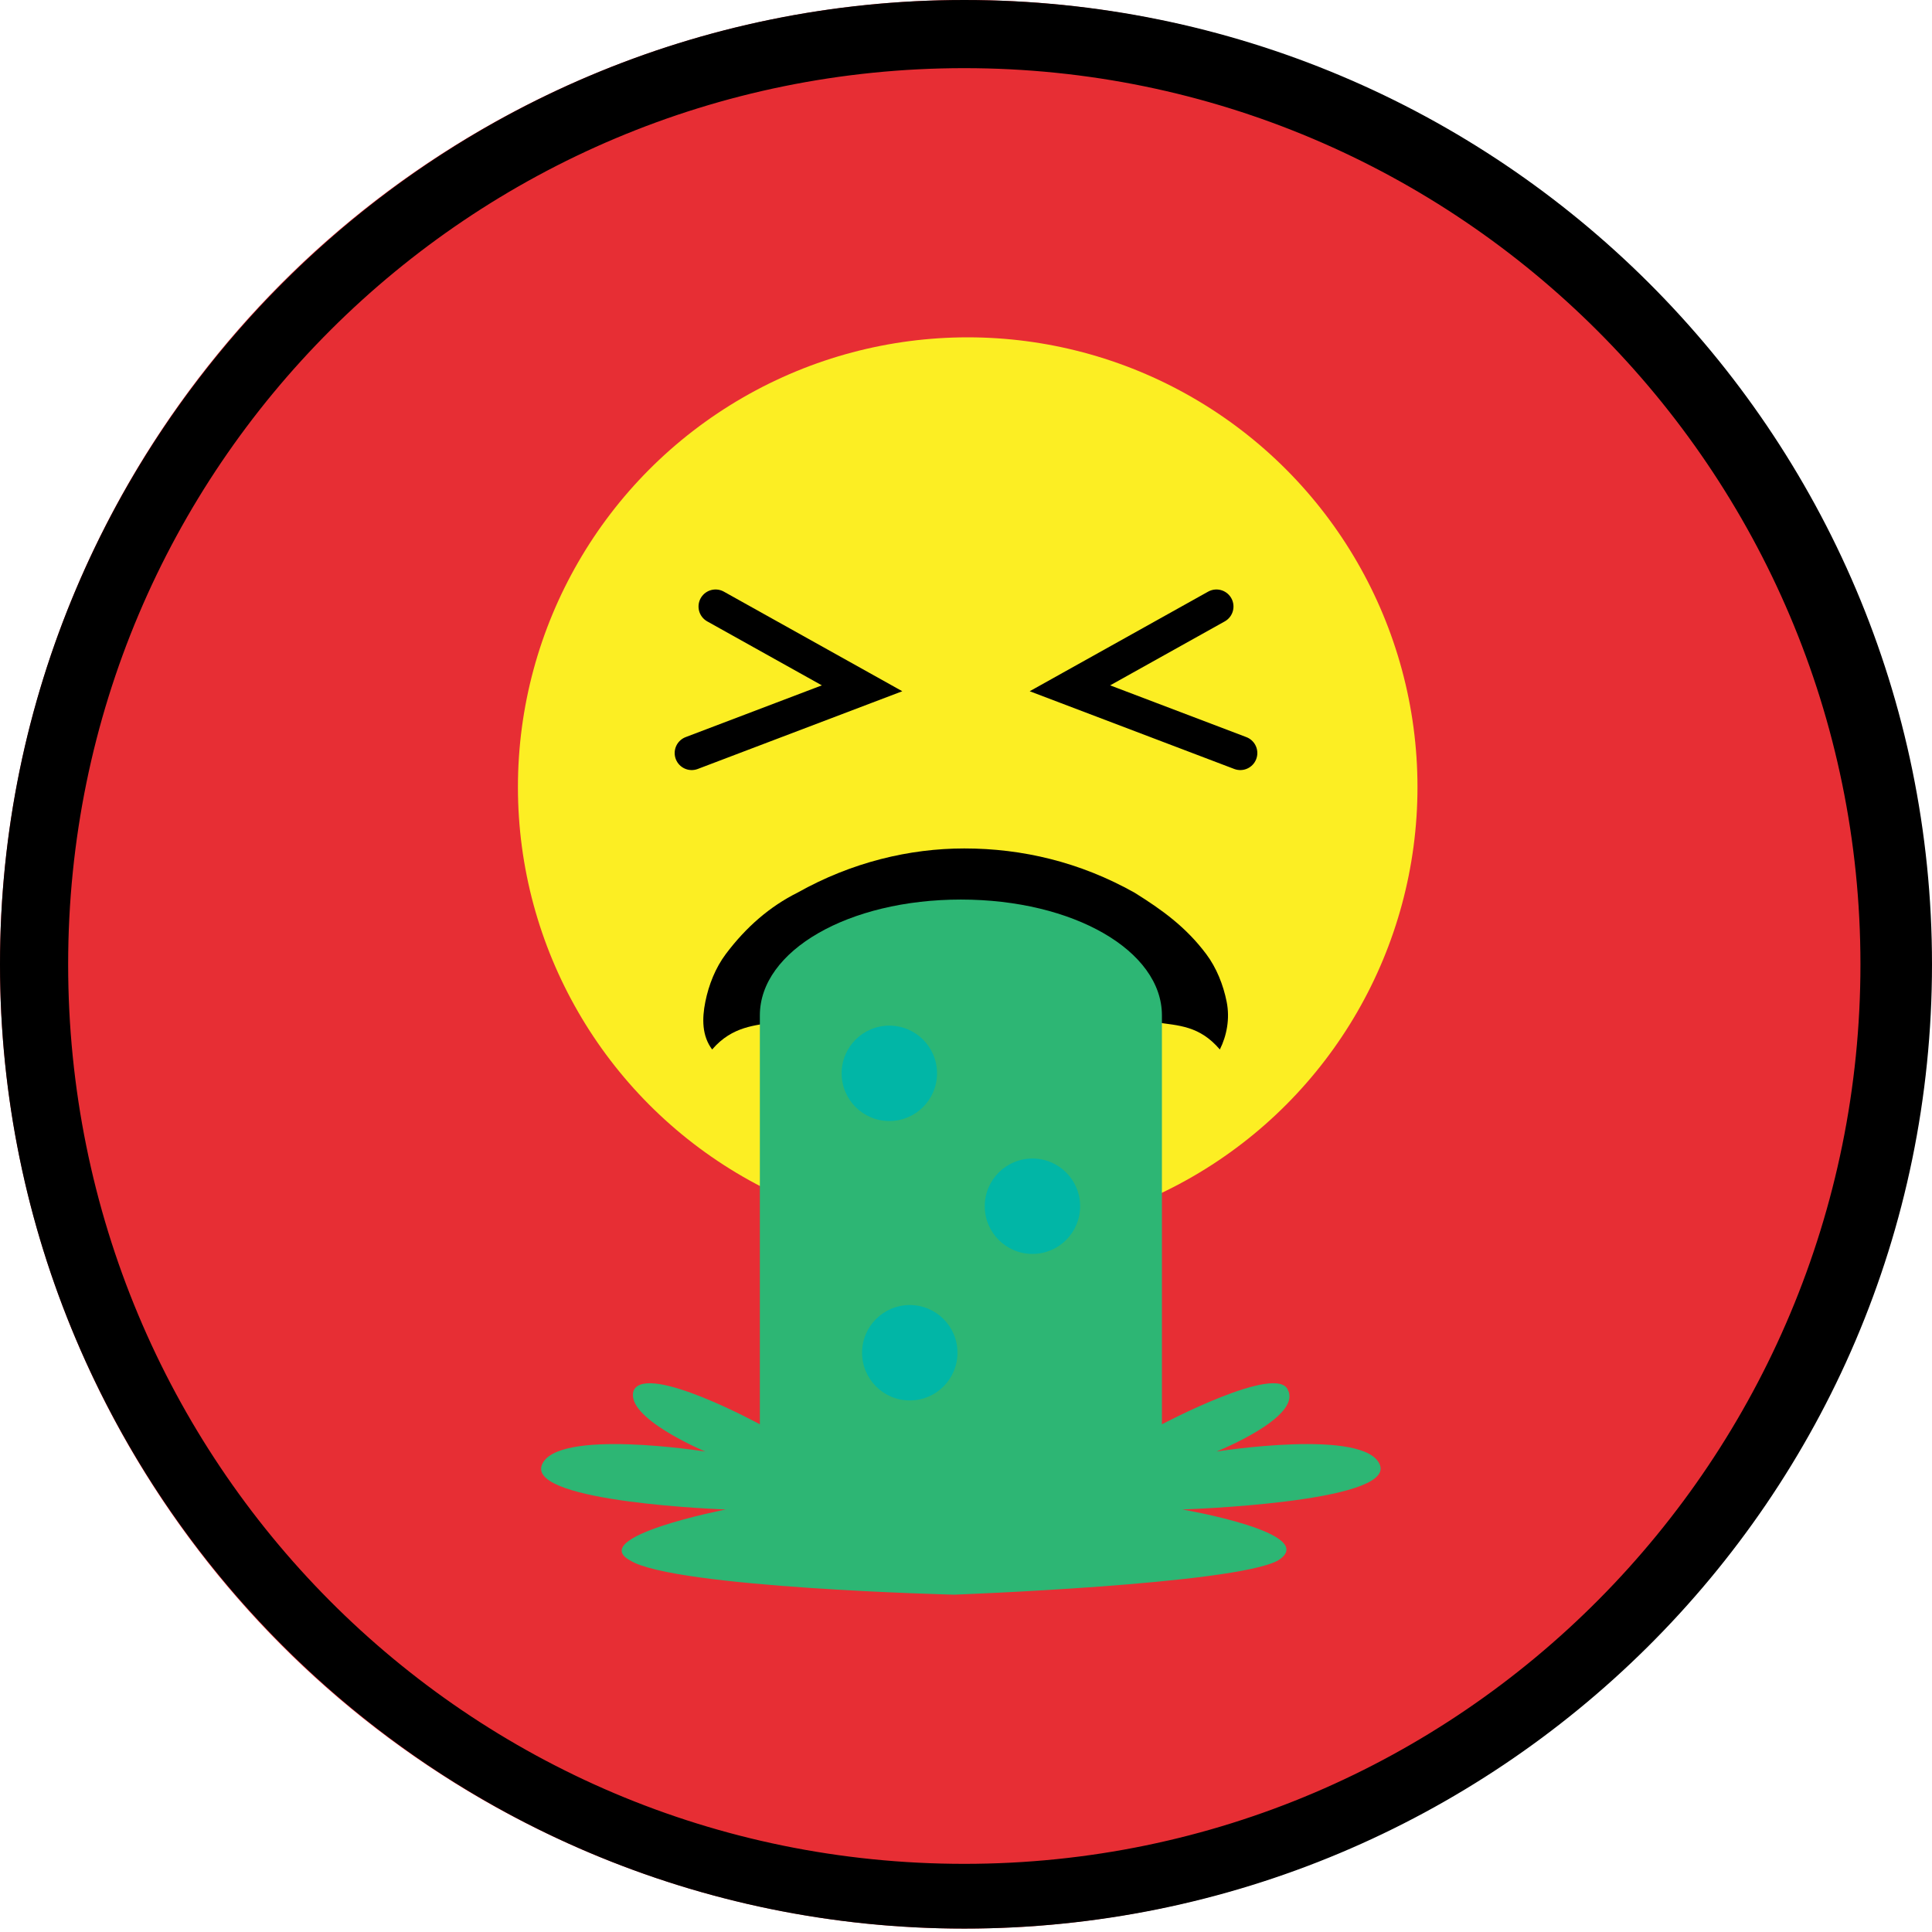
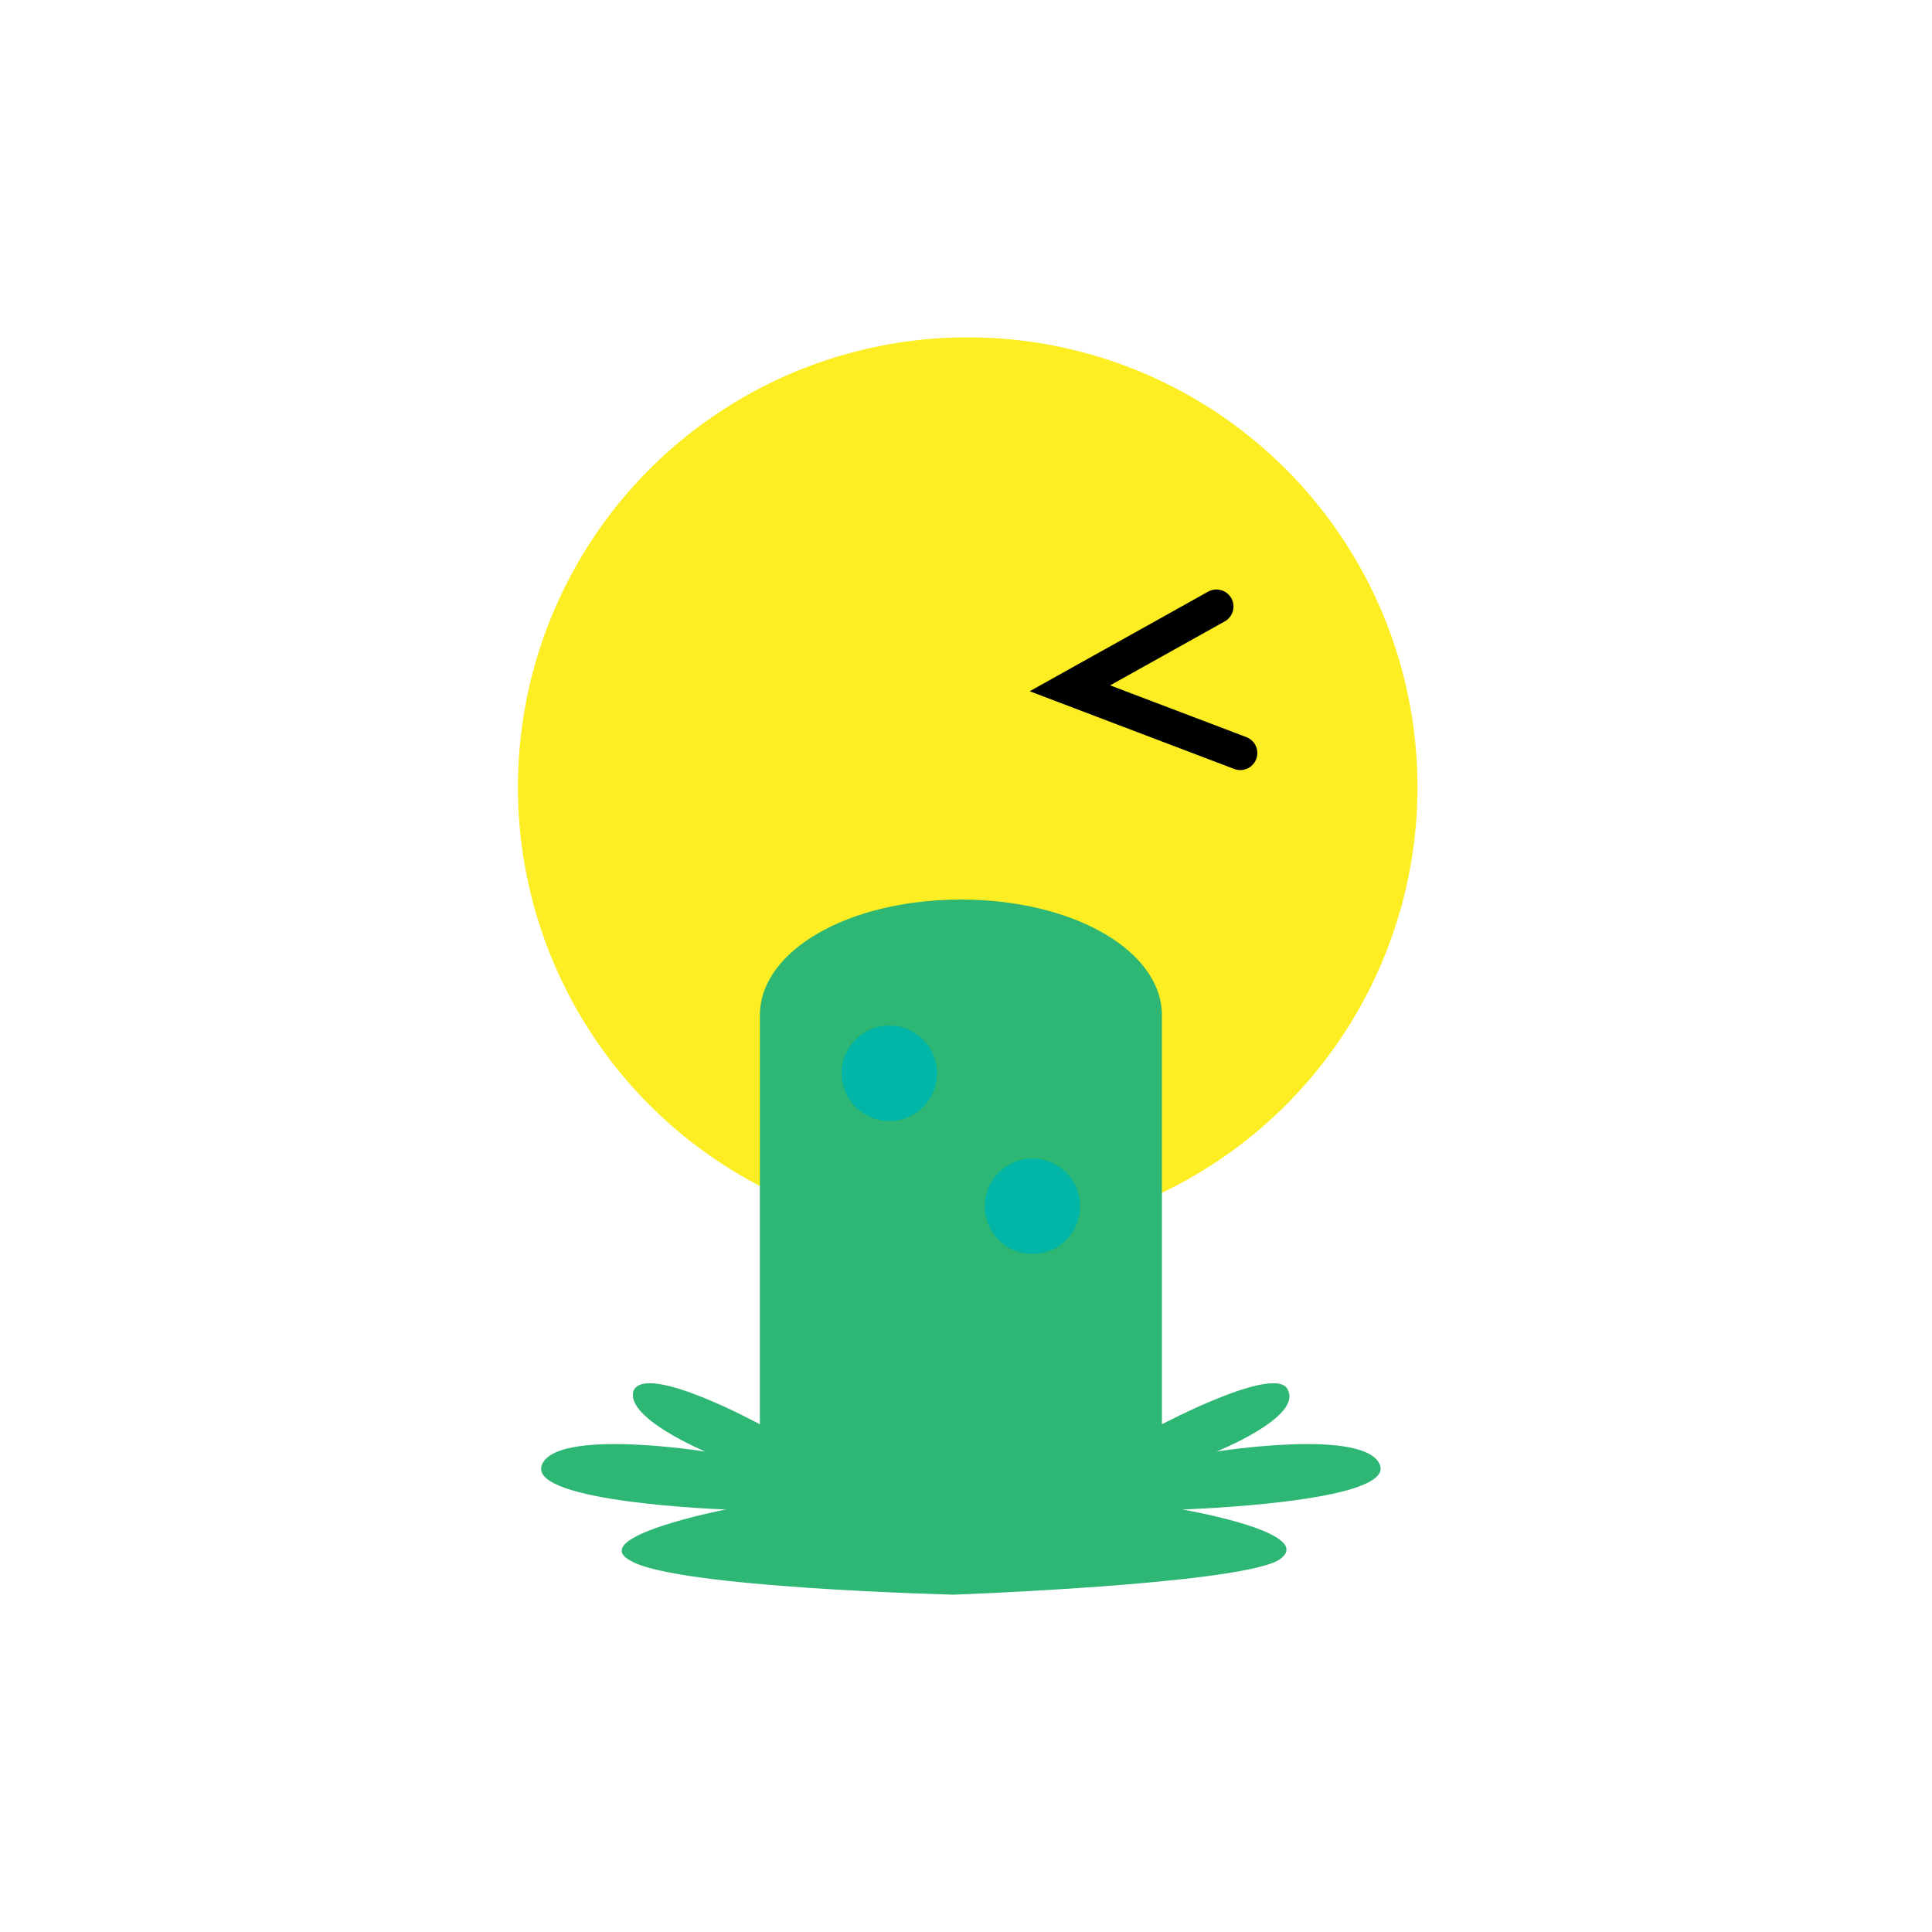
<svg xmlns="http://www.w3.org/2000/svg" version="1.1" id="Layer_1" x="0px" y="0px" viewBox="-417 512.3 56.7 56.7" style="enable-background:new -417 512.3 56.7 56.7;" xml:space="preserve">
  <style type="text/css">
	.st0{fill:#FCEE23;}
	.st1{fill:#E72E34;}
	.st2{fill:#01B6A6;}
	.st3{fill:#FFFFFF;}
	.st4{clip-path:url(#SVGID_2_);}
	.st5{fill:#2DB674;}
	.st6{fill:#4D4D4D;}
	.st7{fill:#C9E8FB;}
	.st8{opacity:0.6;fill:#AAC3D2;}
	.st9{fill:#FBFCFE;}
	.st10{fill:#B0CADA;}
	.st11{enable-background:new    ;}
	.st12{clip-path:url(#SVGID_4_);enable-background:new    ;}
	.st13{clip-path:url(#SVGID_6_);enable-background:new    ;}
	.st14{clip-path:url(#SVGID_8_);enable-background:new    ;}
	.st15{clip-path:url(#SVGID_10_);enable-background:new    ;}
	.st16{clip-path:url(#SVGID_12_);enable-background:new    ;}
	.st17{clip-path:url(#SVGID_14_);enable-background:new    ;}
	.st18{clip-path:url(#SVGID_16_);enable-background:new    ;}
	.st19{clip-path:url(#SVGID_18_);enable-background:new    ;}
	.st20{clip-path:url(#SVGID_20_);enable-background:new    ;}
	.st21{clip-path:url(#SVGID_22_);enable-background:new    ;}
	.st22{clip-path:url(#SVGID_24_);enable-background:new    ;}
	.st23{clip-path:url(#SVGID_26_);enable-background:new    ;}
	.st24{clip-path:url(#SVGID_28_);enable-background:new    ;}
	.st25{clip-path:url(#SVGID_30_);enable-background:new    ;}
	.st26{clip-path:url(#SVGID_32_);enable-background:new    ;}
	.st27{clip-path:url(#SVGID_34_);enable-background:new    ;}
	.st28{clip-path:url(#SVGID_36_);enable-background:new    ;}
	.st29{clip-path:url(#SVGID_38_);enable-background:new    ;}
	.st30{clip-path:url(#SVGID_40_);enable-background:new    ;}
	.st31{clip-path:url(#SVGID_42_);enable-background:new    ;}
	.st32{clip-path:url(#SVGID_44_);enable-background:new    ;}
	.st33{clip-path:url(#SVGID_46_);enable-background:new    ;}
	.st34{clip-path:url(#SVGID_48_);enable-background:new    ;}
	.st35{clip-path:url(#SVGID_50_);enable-background:new    ;}
	.st36{clip-path:url(#SVGID_52_);}
	.st37{clip-path:url(#SVGID_56_);}
	.st38{fill:none;stroke:#FFFFFF;stroke-miterlimit:10;}
	.st39{fill:none;stroke:#FFFFFF;stroke-width:0.25;stroke-linecap:round;stroke-miterlimit:10;}
	.st40{fill:none;stroke:#01B6A6;stroke-width:0.25;stroke-linecap:round;stroke-miterlimit:10;}
	.st41{fill:none;stroke:#01B6A6;stroke-width:0.25;stroke-linecap:round;stroke-miterlimit:10;stroke-dasharray:0.975,0.975;}
	.st42{fill:none;stroke:#01B6A6;stroke-width:0.25;stroke-linecap:round;stroke-miterlimit:10;stroke-dasharray:0.912,0.912;}
	.st43{fill:#C9CACC;}
	.st44{fill:none;stroke:#FFFFFF;stroke-width:0.634;stroke-linecap:round;stroke-miterlimit:10;}
	.st45{fill:#717375;}
	.st46{fill:#231F20;}
	.st47{fill:#86888A;}
	.st48{fill:none;stroke:#000000;stroke-linecap:round;stroke-miterlimit:10;}
</style>
  <g id="XMLID_307_">
-     <circle id="XMLID_5_" class="st1" cx="-388.7" cy="540.6" r="28.3" />
-   </g>
+     </g>
  <g id="XMLID_2_">
    <g id="XMLID_3_">
-       <path id="XMLID_4_" d="M-388.7,514.3c14.5,0,26.3,11.8,26.3,26.3s-11.7,26.4-26.3,26.4c-14.6,0-26.3-11.8-26.3-26.4    C-415,526-403.2,514.3-388.7,514.3 M-388.7,512.3c-15.6,0-28.3,12.7-28.3,28.3c0,15.6,12.7,28.3,28.3,28.3    c15.6,0,28.4-12.6,28.4-28.3C-360.3,525-373,512.3-388.7,512.3L-388.7,512.3z" />
-     </g>
+       </g>
  </g>
  <g>
    <circle class="st0" cx="-388.6" cy="535.4" r="13.2" />
    <g>
-       <path d="M-396.1,543.1c-0.3-0.4-0.3-0.9-0.2-1.4c0.1-0.5,0.3-1,0.6-1.4c0.6-0.8,1.3-1.4,2.1-1.8c1.6-0.9,3.3-1.3,4.9-1.3    c1.7,0,3.4,0.4,5,1.3c0.8,0.5,1.5,1,2.1,1.8c0.3,0.4,0.5,0.9,0.6,1.4c0.1,0.5,0,1-0.2,1.4c-0.6-0.7-1.2-0.7-1.9-0.8    c-0.6-0.1-1.2-0.1-1.9-0.1l-3.7,0l-3.7,0c-0.6,0-1.2,0-1.9,0.1C-394.8,542.4-395.5,542.4-396.1,543.1z" />
-     </g>
+       </g>
    <g>
-       <polyline class="st48" points="-396,530.1 -391.7,532.5 -396.7,534.4   " />
      <polyline class="st48" points="-381.3,530.1 -385.6,532.5 -380.6,534.4   " />
    </g>
    <path class="st5" d="M-376.5,555.3c-0.4-1.1-4.8-0.4-4.8-0.4s2.5-1,2.1-1.8c-0.3-0.8-3.7,1-3.7,1v-12c0-1.9-2.6-3.4-5.9-3.4   c0,0,0,0,0,0s0,0,0,0c-3.3,0-5.9,1.5-5.9,3.4v12c0,0-3.3-1.8-3.7-1c-0.3,0.8,2.1,1.8,2.1,1.8s-4.4-0.7-4.8,0.4s5.4,1.3,5.4,1.3   s-4.1,0.8-2.8,1.5c1.3,0.8,9.5,1,9.5,1l0,0l0,0c0,0,8.2-0.3,9.5-1c1.3-0.8-2.8-1.5-2.8-1.5S-376.1,556.4-376.5,555.3z" />
    <g id="XMLID_13_">
      <circle id="XMLID_14_" class="st2" cx="-390.9" cy="543.8" r="1.4" />
    </g>
    <g id="XMLID_22_">
      <circle id="XMLID_26_" class="st2" cx="-386.7" cy="547.7" r="1.4" />
    </g>
    <g id="XMLID_30_">
-       <circle id="XMLID_31_" class="st2" cx="-390.3" cy="552" r="1.4" />
-     </g>
+       </g>
  </g>
</svg>